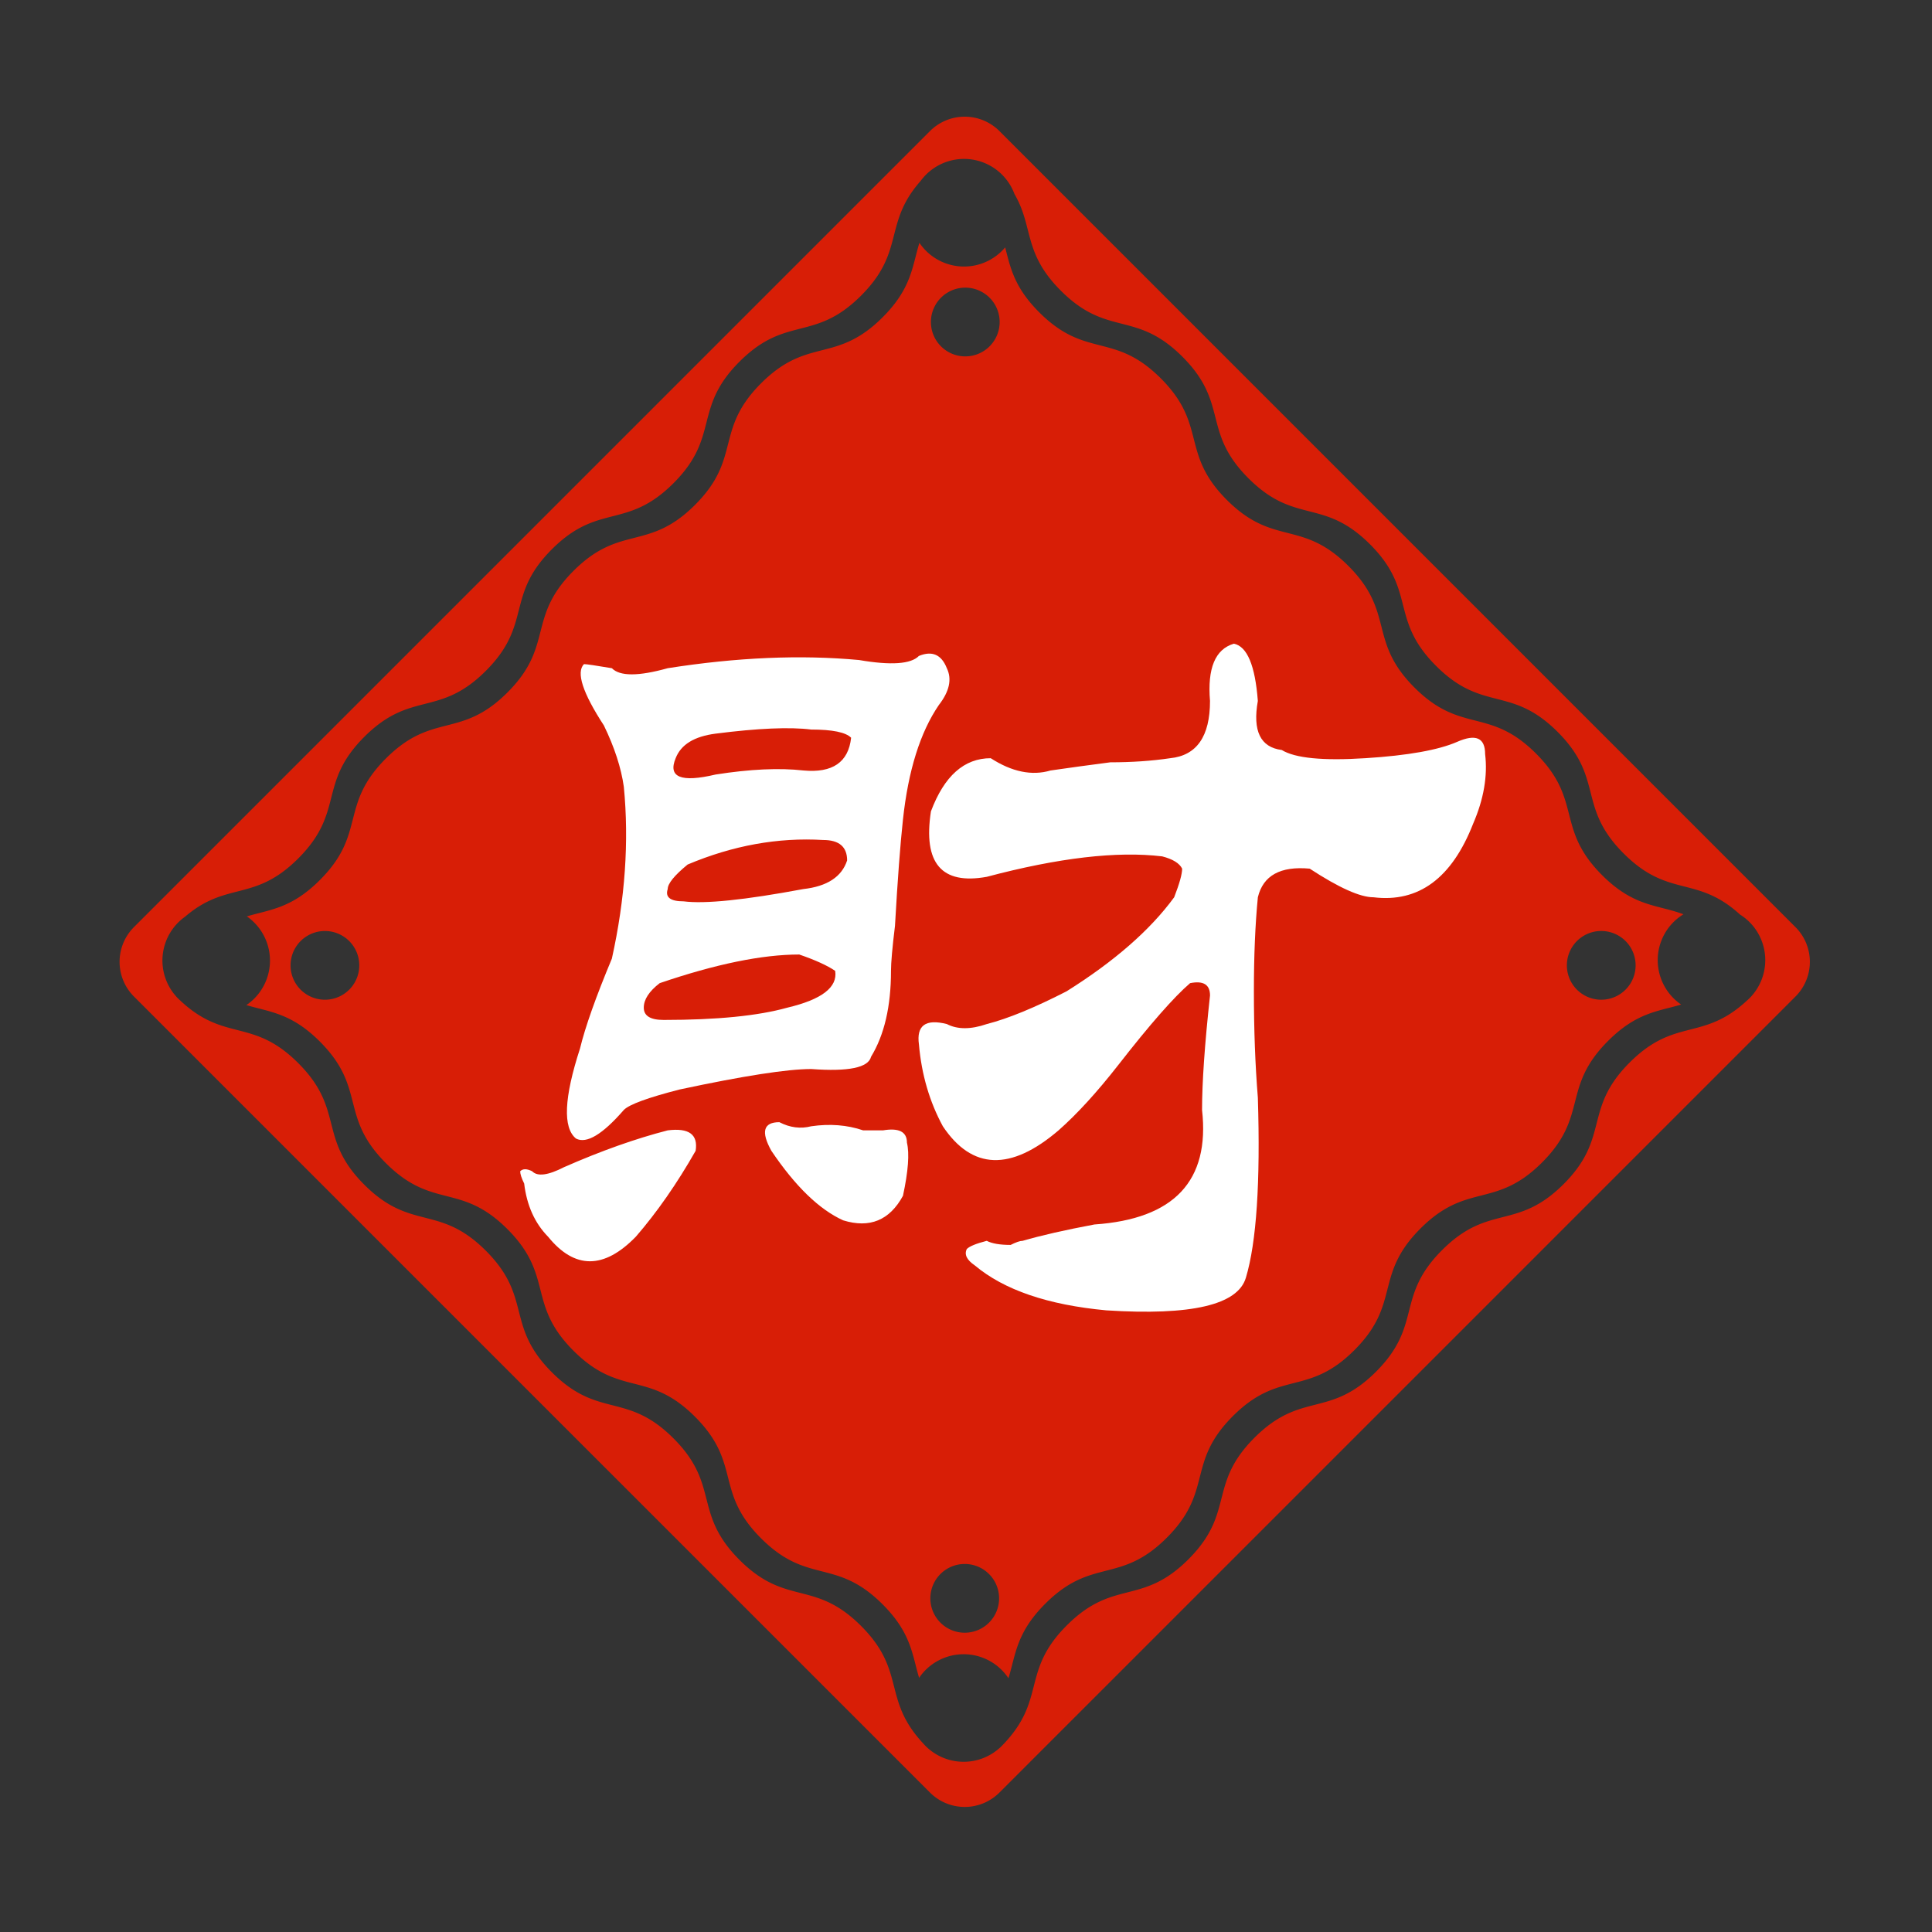
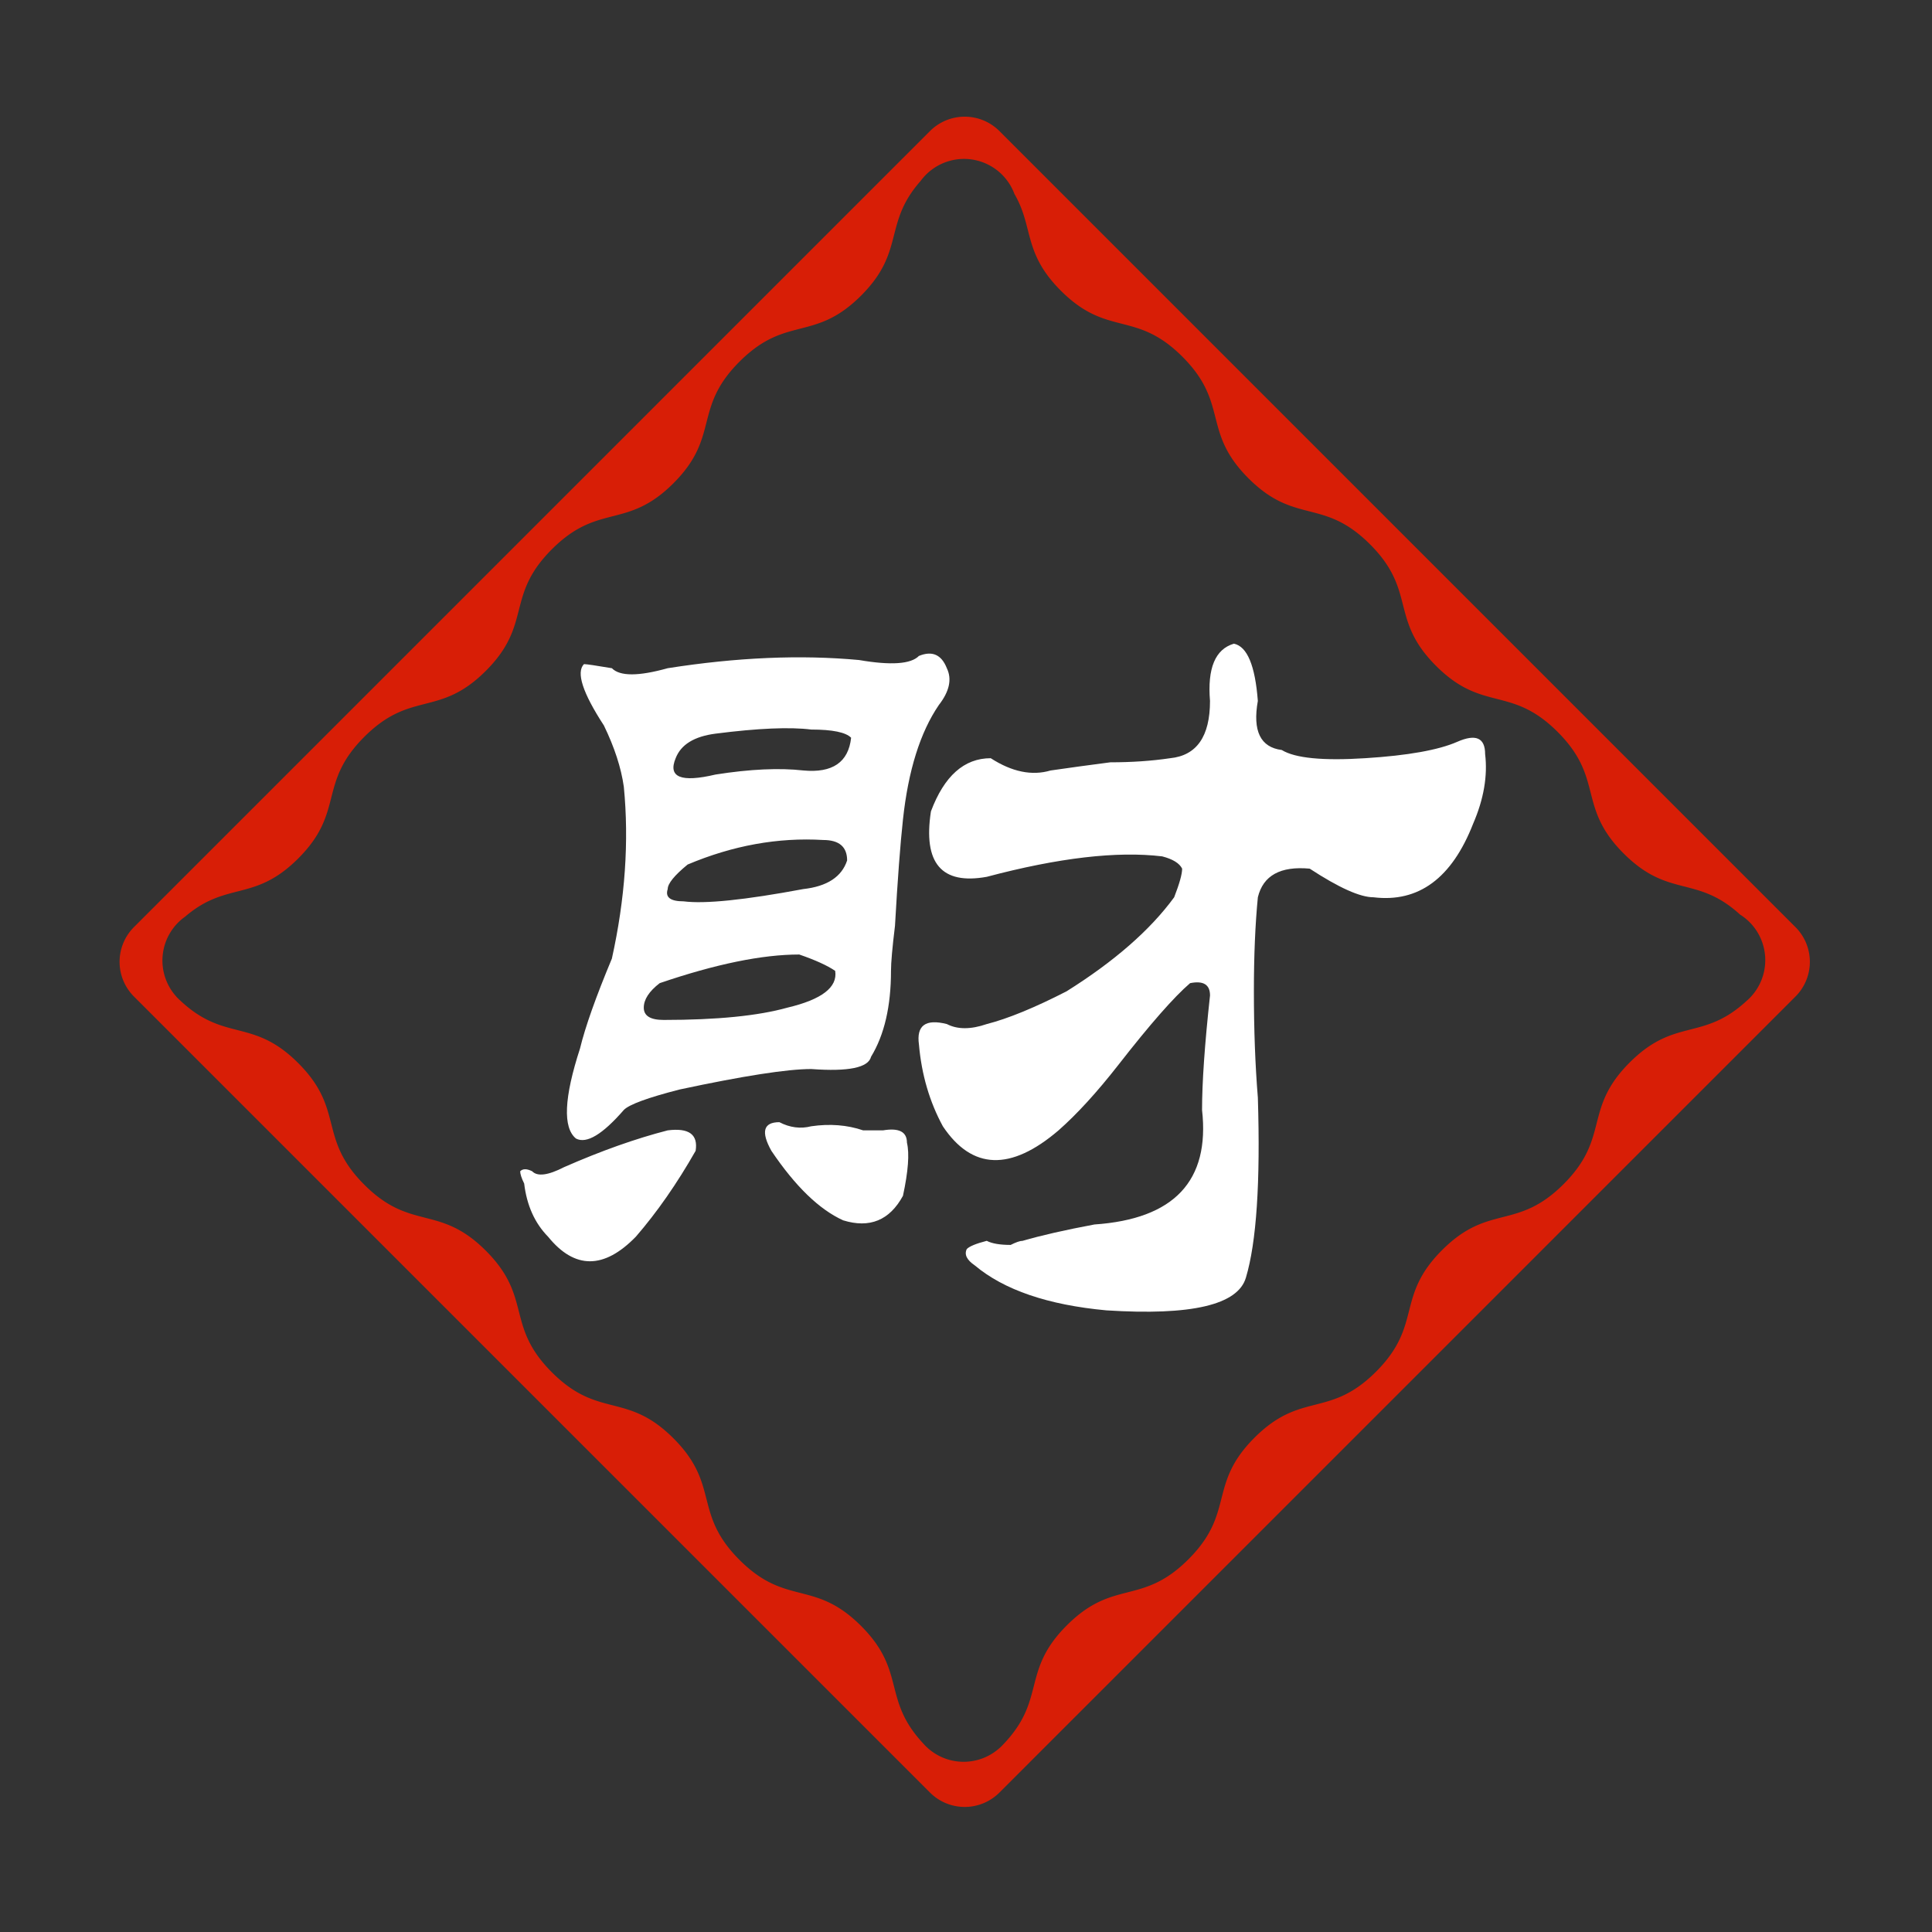
<svg xmlns="http://www.w3.org/2000/svg" t="1735788491257" class="icon" viewBox="0 0 1024 1024" version="1.1" p-id="13792" data-spm-anchor-id="a313x.search_index.0.i17.7b1b3a81XB33eq" width="64" height="64">
  <rect x="0" y="0" width="1024" height="1024" fill="#333333" stroke="none" />
-   <path d="M892.268 484.588c-13.952-5.243-26.184-3.799-43.131-20.746-24.852-24.852-10.138-39.572-35-64.43-24.852-24.858-39.572-10.143-64.44-35-24.858-24.858-10.138-39.578-35-64.435s-39.578-10.138-64.44-35c-24.852-24.858-10.138-39.578-35-64.435s-39.572-10.143-64.435-35c-13.343-13.348-15.283-23.777-18.063-34.417a28.503 28.503 0 0 1-45.44-2.422c-3.876 12.477-4.05 24.003-19.487 39.45-24.858 24.858-39.578 10.138-64.435 34.995s-10.143 39.578-35 64.435-39.578 10.143-64.435 35-10.138 39.578-35 64.435c-24.858 24.858-39.578 10.143-64.435 35s-10.143 39.578-35 64.435c-15.124 15.124-26.496 15.606-38.682 19.256a28.508 28.508 0 0 1-0.246 47.002c12.273 3.722 23.695 4.111 38.917 19.318 24.858 24.858 10.138 39.572 34.995 64.44 24.858 24.852 39.578 10.132 64.435 35 24.858 24.858 10.138 39.578 35 64.44 24.858 24.852 39.578 10.138 64.435 35s10.138 39.572 35 64.43c24.858 24.858 39.578 10.138 64.435 35.005 15.237 15.237 15.611 26.66 19.338 38.943a28.518 28.518 0 0 1 47.345 0.21c3.891-12.483 4.04-24.018 19.507-39.48 24.852-24.852 39.572-10.132 64.435-35 24.858-24.858 10.138-39.572 35-64.44 24.858-24.852 39.572-10.132 64.435-35 24.863-24.858 10.132-39.572 35-64.435s39.572-10.132 64.44-35c24.852-24.852 10.132-39.572 35-64.435 15.14-15.14 26.527-15.611 38.723-19.272a28.518 28.518 0 0 1-4.07-43.689 28.58 28.58 0 0 1 5.299-4.157z m-720.056 45.286a18.212 18.212 0 1 1 0-36.424 18.212 18.212 0 0 1 0 36.424z m339.108-377.411a18.217 18.217 0 1 1-0.005 36.429 18.217 18.217 0 0 1 0.005-36.429z m0 712.909a18.217 18.217 0 1 1 0.01-36.434 18.217 18.217 0 0 1-0.01 36.434z m337.372-335.498a18.217 18.217 0 1 1 0-36.434 18.217 18.217 0 0 1 0 36.434z" fill="#d81e06" p-id="13793" data-spm-anchor-id="a313x.search_index.0.i14.7b1b3a81XB33eq" class="" />
  <path d="M951.634 491.387L529.715 69.463a26.025 26.025 0 0 0-36.797 0L70.999 491.387a26.025 26.025 0 0 0 0 36.797l421.924 421.914a26.025 26.025 0 0 0 36.797 0l421.924-421.914a26.015 26.015 0 0 0-0.01-36.797z m-24.366 37.693c-0.41 0.41-0.829 0.799-1.27 1.178-23.552 21.908-38.118 8.781-62.239 32.896-24.858 24.852-10.138 39.572-35 64.435s-39.572 10.138-64.435 35-10.138 39.578-35.005 64.44c-24.858 24.858-39.572 10.138-64.43 35-24.863 24.858-10.138 39.578-35 64.435-24.858 24.863-39.578 10.143-64.44 35.005-24.622 24.612-10.44 39.291-34.278 63.698l-0.261 0.282a0.993 0.993 0 0 0-0.128 0.118l-0.328 0.333h-0.031a28.498 28.498 0 0 1-39.828-0.461 23.419 23.419 0 0 1-1.085-1.167c-22.226-23.69-8.919-38.287-33.121-62.49-24.858-24.852-39.578-10.132-64.435-35-24.858-24.852-10.138-39.572-35-64.43-24.858-24.858-39.572-10.143-64.435-35-24.858-24.858-10.143-39.572-35-64.44-24.858-24.852-39.578-10.132-64.435-35-24.858-24.858-10.143-39.572-35.005-64.44-24.202-24.207-38.794-10.9-62.484-33.121a28.759 28.759 0 0 1-1.157-1.085l-0.21-0.225-0.589-0.573v-0.046a28.498 28.498 0 0 1 4.449-42.552c22.246-19.072 36.649-7.532 59.986-30.874 24.858-24.858 10.143-39.578 35-64.435s39.578-10.143 64.435-35 10.138-39.578 35-64.435c24.858-24.858 39.578-10.138 64.435-35 24.858-24.858 10.138-39.578 35-64.435s39.578-10.143 64.44-35c23.629-23.629 11.51-38.098 31.59-60.815a28.503 28.503 0 0 1 49.72 6.973c10.26 17.603 4.439 31.089 24.581 51.22 24.852 24.858 39.572 10.138 64.43 35 24.858 24.858 10.138 39.578 35 64.435s39.578 10.143 64.445 35c24.852 24.858 10.132 39.578 35 64.435s39.572 10.143 64.44 35c24.852 24.858 10.132 39.578 35 64.435 23.931 23.936 38.477 11.192 61.701 32.389 1.777 1.116 3.456 2.437 5.007 3.983a28.544 28.544 0 0 1-0.031 40.335z" fill="#d81e06" p-id="13794" data-spm-anchor-id="a313x.search_index.0.i15.7b1b3a81XB33eq" class="" />
  <path d="M353.9 599.117c11.259-1.423 16.179 2.166 14.797 10.844-9.876 17.341-20.439 32.522-31.698 45.527-16.901 17.347-32.425 17.347-46.5 0-7.071-7.209-11.295-16.604-12.677-28.186-1.423-2.888-2.115-5.053-2.115-6.513 1.388-1.418 3.497-1.418 6.339 0 2.801 2.913 8.453 2.176 16.901-2.166 19.717-8.663 38.042-15.165 54.953-19.507z m133.14-251.459c7.03-2.883 11.955-0.712 14.797 6.502 2.801 5.791 1.382 12.303-4.229 19.512-9.871 14.464-16.215 34.688-19.021 60.698-1.418 13.005-2.842 31.805-4.229 56.361-1.423 11.587-2.115 19.517-2.115 23.839 0 18.816-3.533 33.976-10.568 45.532-1.418 5.791-11.991 7.962-31.698 6.508-12.677 0-35.932 3.62-69.74 10.839-16.901 4.332-26.778 7.962-29.583 10.834-11.305 13-19.748 18.089-25.359 15.181-7.076-5.755-6.344-21.683 2.109-47.693 2.801-11.551 8.448-27.428 16.901-47.683 7.04-31.775 9.149-62.126 6.339-91.054-1.423-10.092-4.951-20.931-10.568-32.517-11.3-17.341-14.797-28.18-10.568-32.517 1.388 0 6.339 0.748 14.797 2.166 4.229 4.337 14.07 4.337 29.588 0 36.618-5.755 70.431-7.214 101.432-4.337 16.911 2.913 27.484 2.166 31.713-2.171zM423.634 505.912c-19.738 0-44.375 5.079-73.969 15.171-5.642 4.337-8.448 8.673-8.448 13 0 4.342 3.497 6.508 10.568 6.508 28.165 0 49.997-2.166 65.516-6.508 18.289-4.326 26.747-10.829 25.359-19.512-4.229-2.872-10.568-5.745-19.026-8.658z m-59.172-47.693c-7.066 5.791-10.563 10.127-10.563 13.01-1.418 4.337 1.388 6.502 8.448 6.502 11.259 1.454 32.389-0.712 63.396-6.502 12.682-1.418 20.408-6.508 23.25-15.181 0-7.209-4.224-10.834-12.682-10.834-23.972-1.428-47.908 2.903-71.849 13.005z m65.51-71.542c-11.295-1.418-28.201-0.712-50.719 2.171-11.295 1.459-18.33 5.791-21.135 13-4.219 10.132 2.811 13.01 21.135 8.673 18.289-2.883 33.812-3.589 46.5-2.161 15.483 1.454 23.936-4.337 25.359-17.347-2.842-2.883-9.876-4.337-21.14-4.337z m38.042 212.439c8.458-1.423 12.682 0.742 12.682 6.508 1.388 5.786 0.696 15.171-2.109 28.18-7.076 13-17.633 17.341-31.698 13-12.682-5.755-25.364-18.043-38.042-36.844-5.642-10.107-4.219-15.181 4.234-15.181 5.606 2.908 11.254 3.615 16.901 2.166 9.846-1.423 19.016-0.717 27.479 2.161 2.801 0.01 6.328 0.01 10.552 0.01z m185.974-257.956c7.045 1.454 11.274 11.587 12.692 30.346-2.842 15.918 1.388 24.586 12.682 26.01 7.035 4.337 21.827 5.791 44.38 4.337 22.518-1.418 38.738-4.337 48.604-8.668 9.846-4.332 14.802-2.166 14.802 6.508 1.388 11.587-0.727 23.849-6.344 36.854-11.295 28.923-28.897 41.933-52.828 39.025-7.076 0-18.319-5.048-33.812-15.176-15.514-1.423-24.678 3.625-27.474 15.176-1.413 14.464-2.104 31.099-2.104 49.853 0 20.255 0.691 39.014 2.104 56.361 1.388 44.815-0.722 76.631-6.333 95.386-4.229 14.464-28.908 20.224-73.969 17.341-31.012-2.877-54.257-10.834-69.75-23.839-4.219-2.883-5.642-5.755-4.219-8.668 1.388-1.423 4.915-2.883 10.573-4.342 2.806 1.459 7.025 2.166 12.677 2.166 2.811-1.413 4.92-2.166 6.339-2.166 9.836-2.877 22.518-5.75 38.036-8.668 42.276-2.883 61.297-23.096 57.068-60.698 0-14.428 1.388-34.683 4.224-60.692 0-5.765-3.528-7.941-10.563-6.518-8.458 7.255-21.14 21.678-38.047 43.361-11.3 14.459-21.857 26.01-31.698 34.683-25.354 21.668-45.798 20.977-61.286-2.166-7.066-13-11.295-27.433-12.682-43.356-1.418-10.092 3.502-13.716 14.802-10.839 5.612 2.913 12.682 2.913 21.14 0 11.254-2.877 25.359-8.673 42.271-17.341 25.354-15.887 44.375-32.522 57.062-49.859 2.796-7.219 4.224-12.268 4.224-15.176-1.428-2.877-4.951-5.048-10.563-6.502-23.977-2.883-54.948 0.742-92.984 10.834-23.987 4.337-33.823-7.209-29.599-34.683 7.04-18.765 17.597-28.18 31.698-28.18 11.264 7.255 21.837 9.421 31.698 6.508 9.851-1.418 20.403-2.883 31.693-4.337 11.259 0 21.832-0.707 31.698-2.171 14.075-1.418 21.13-11.54 21.13-30.341-1.439-17.362 2.775-27.459 12.657-30.362z" fill="#FFFFFF" p-id="13795" />
</svg>